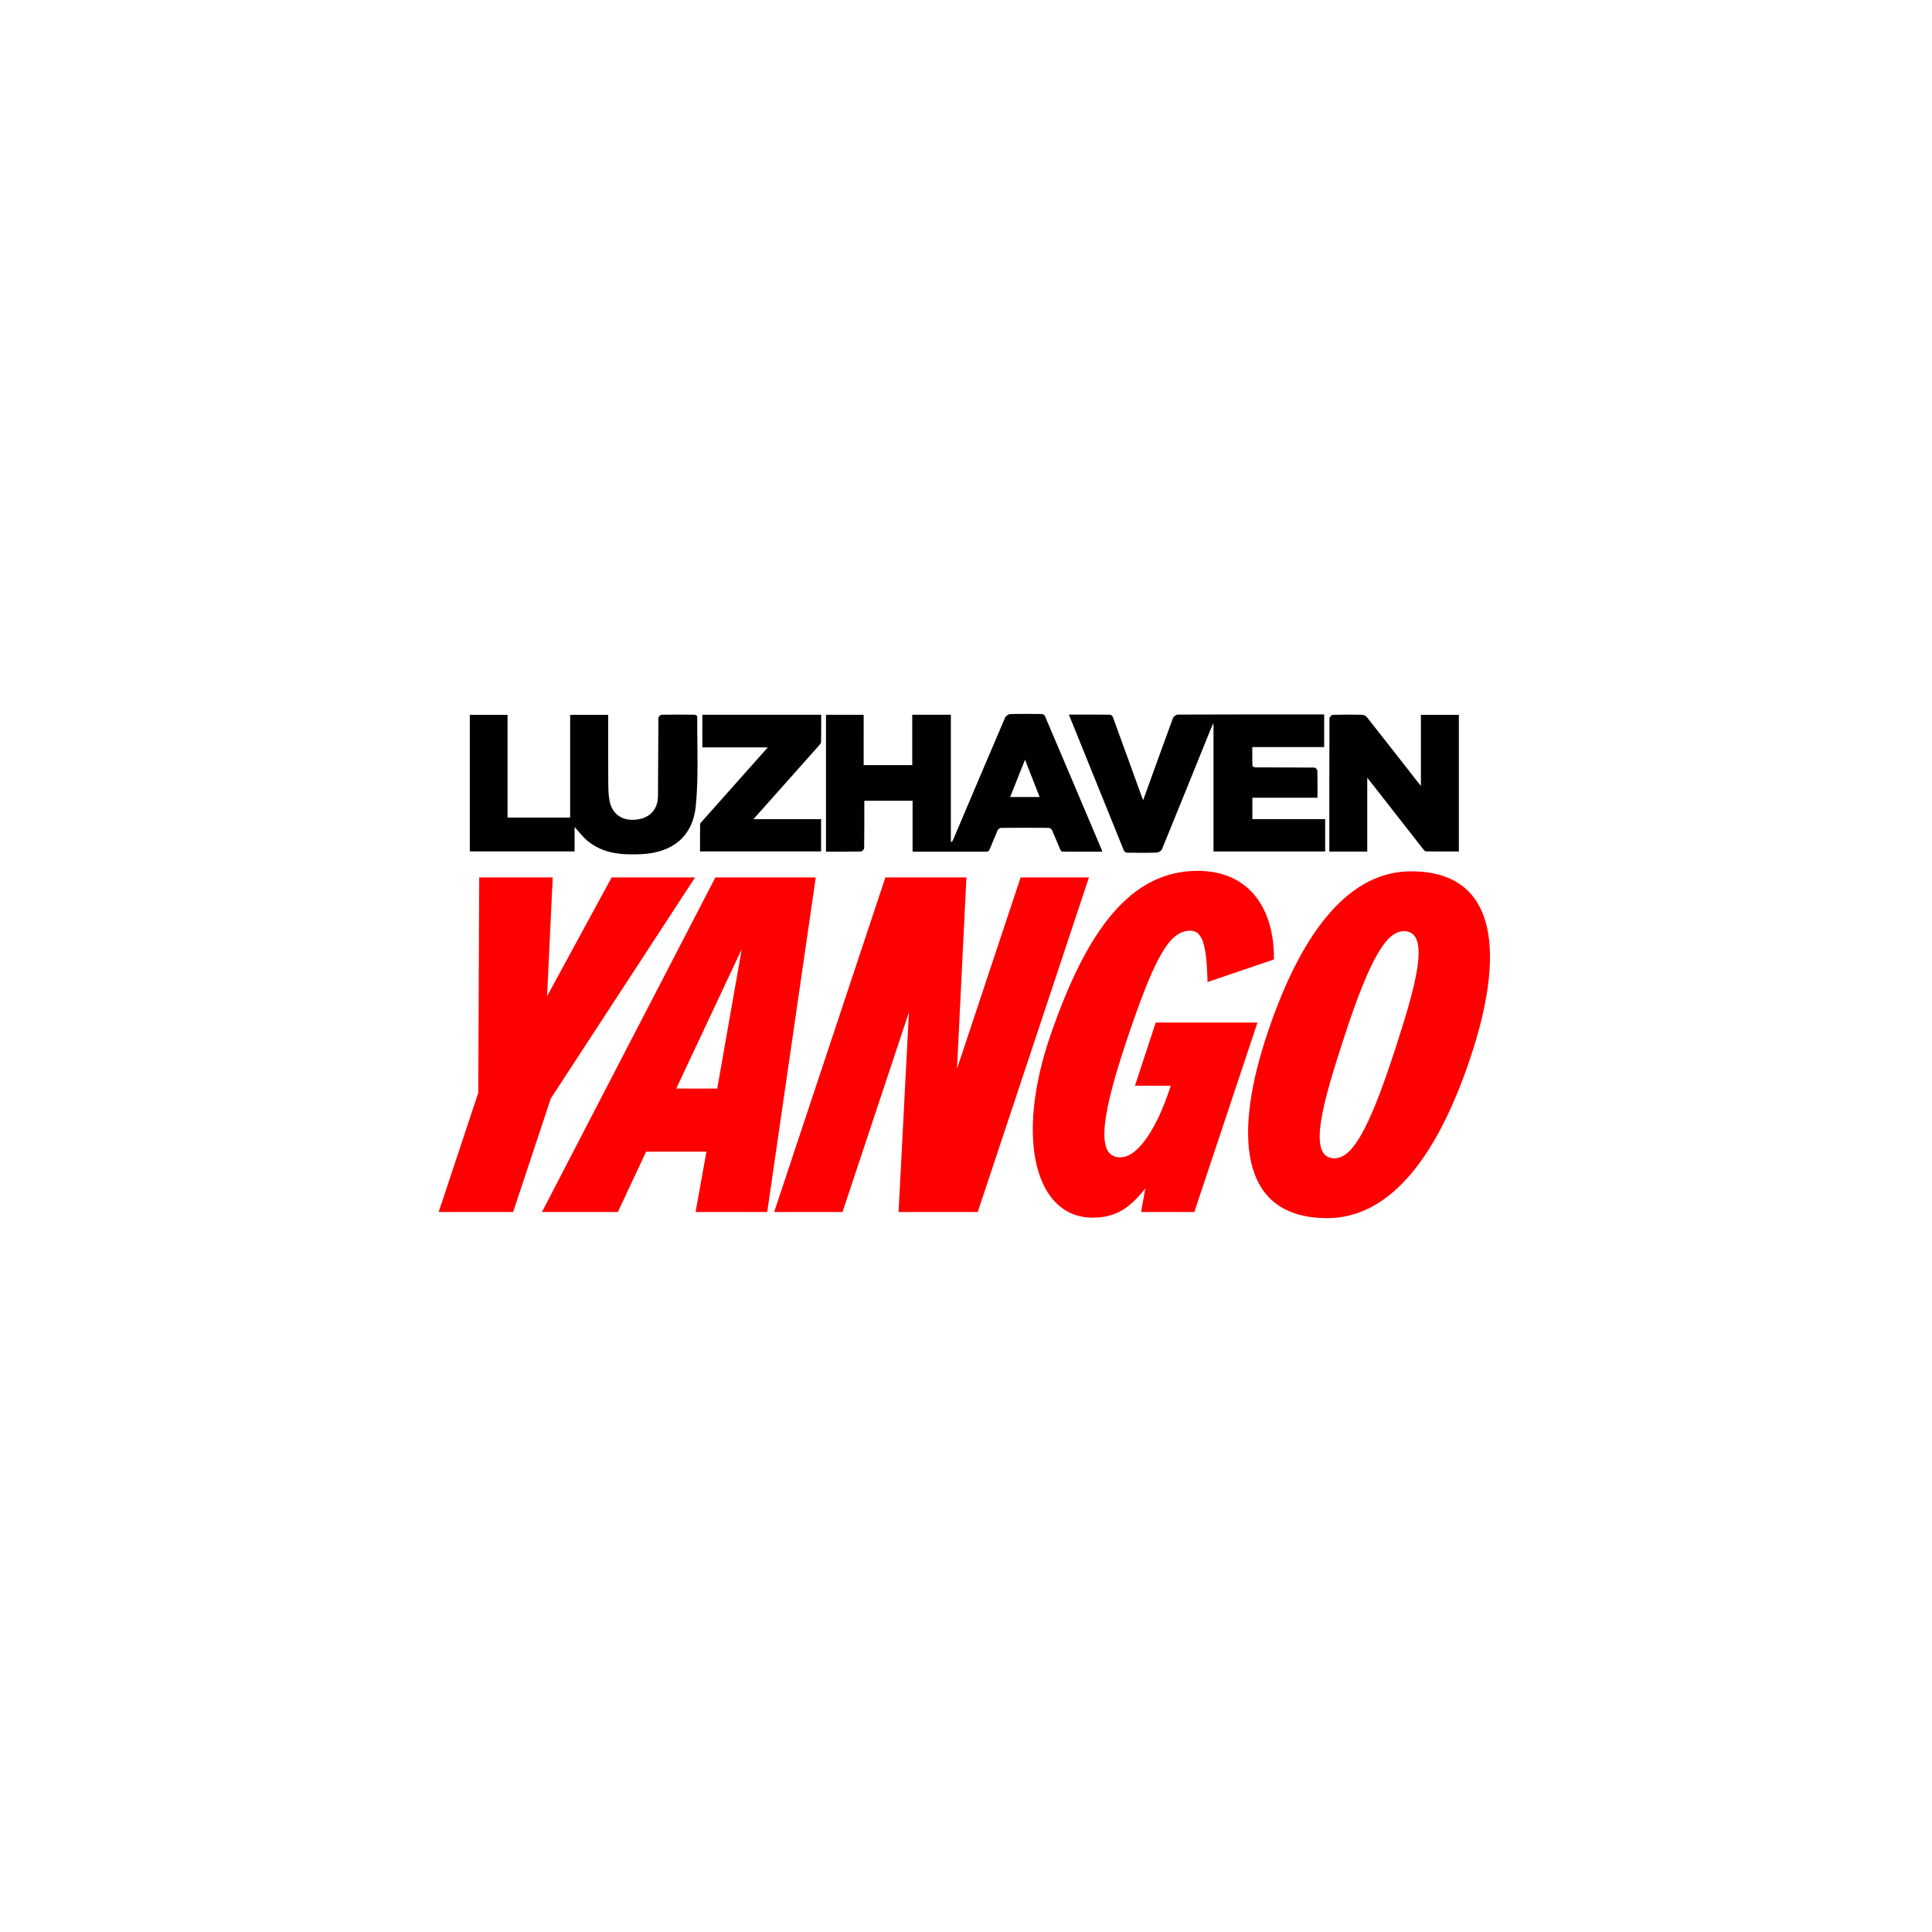
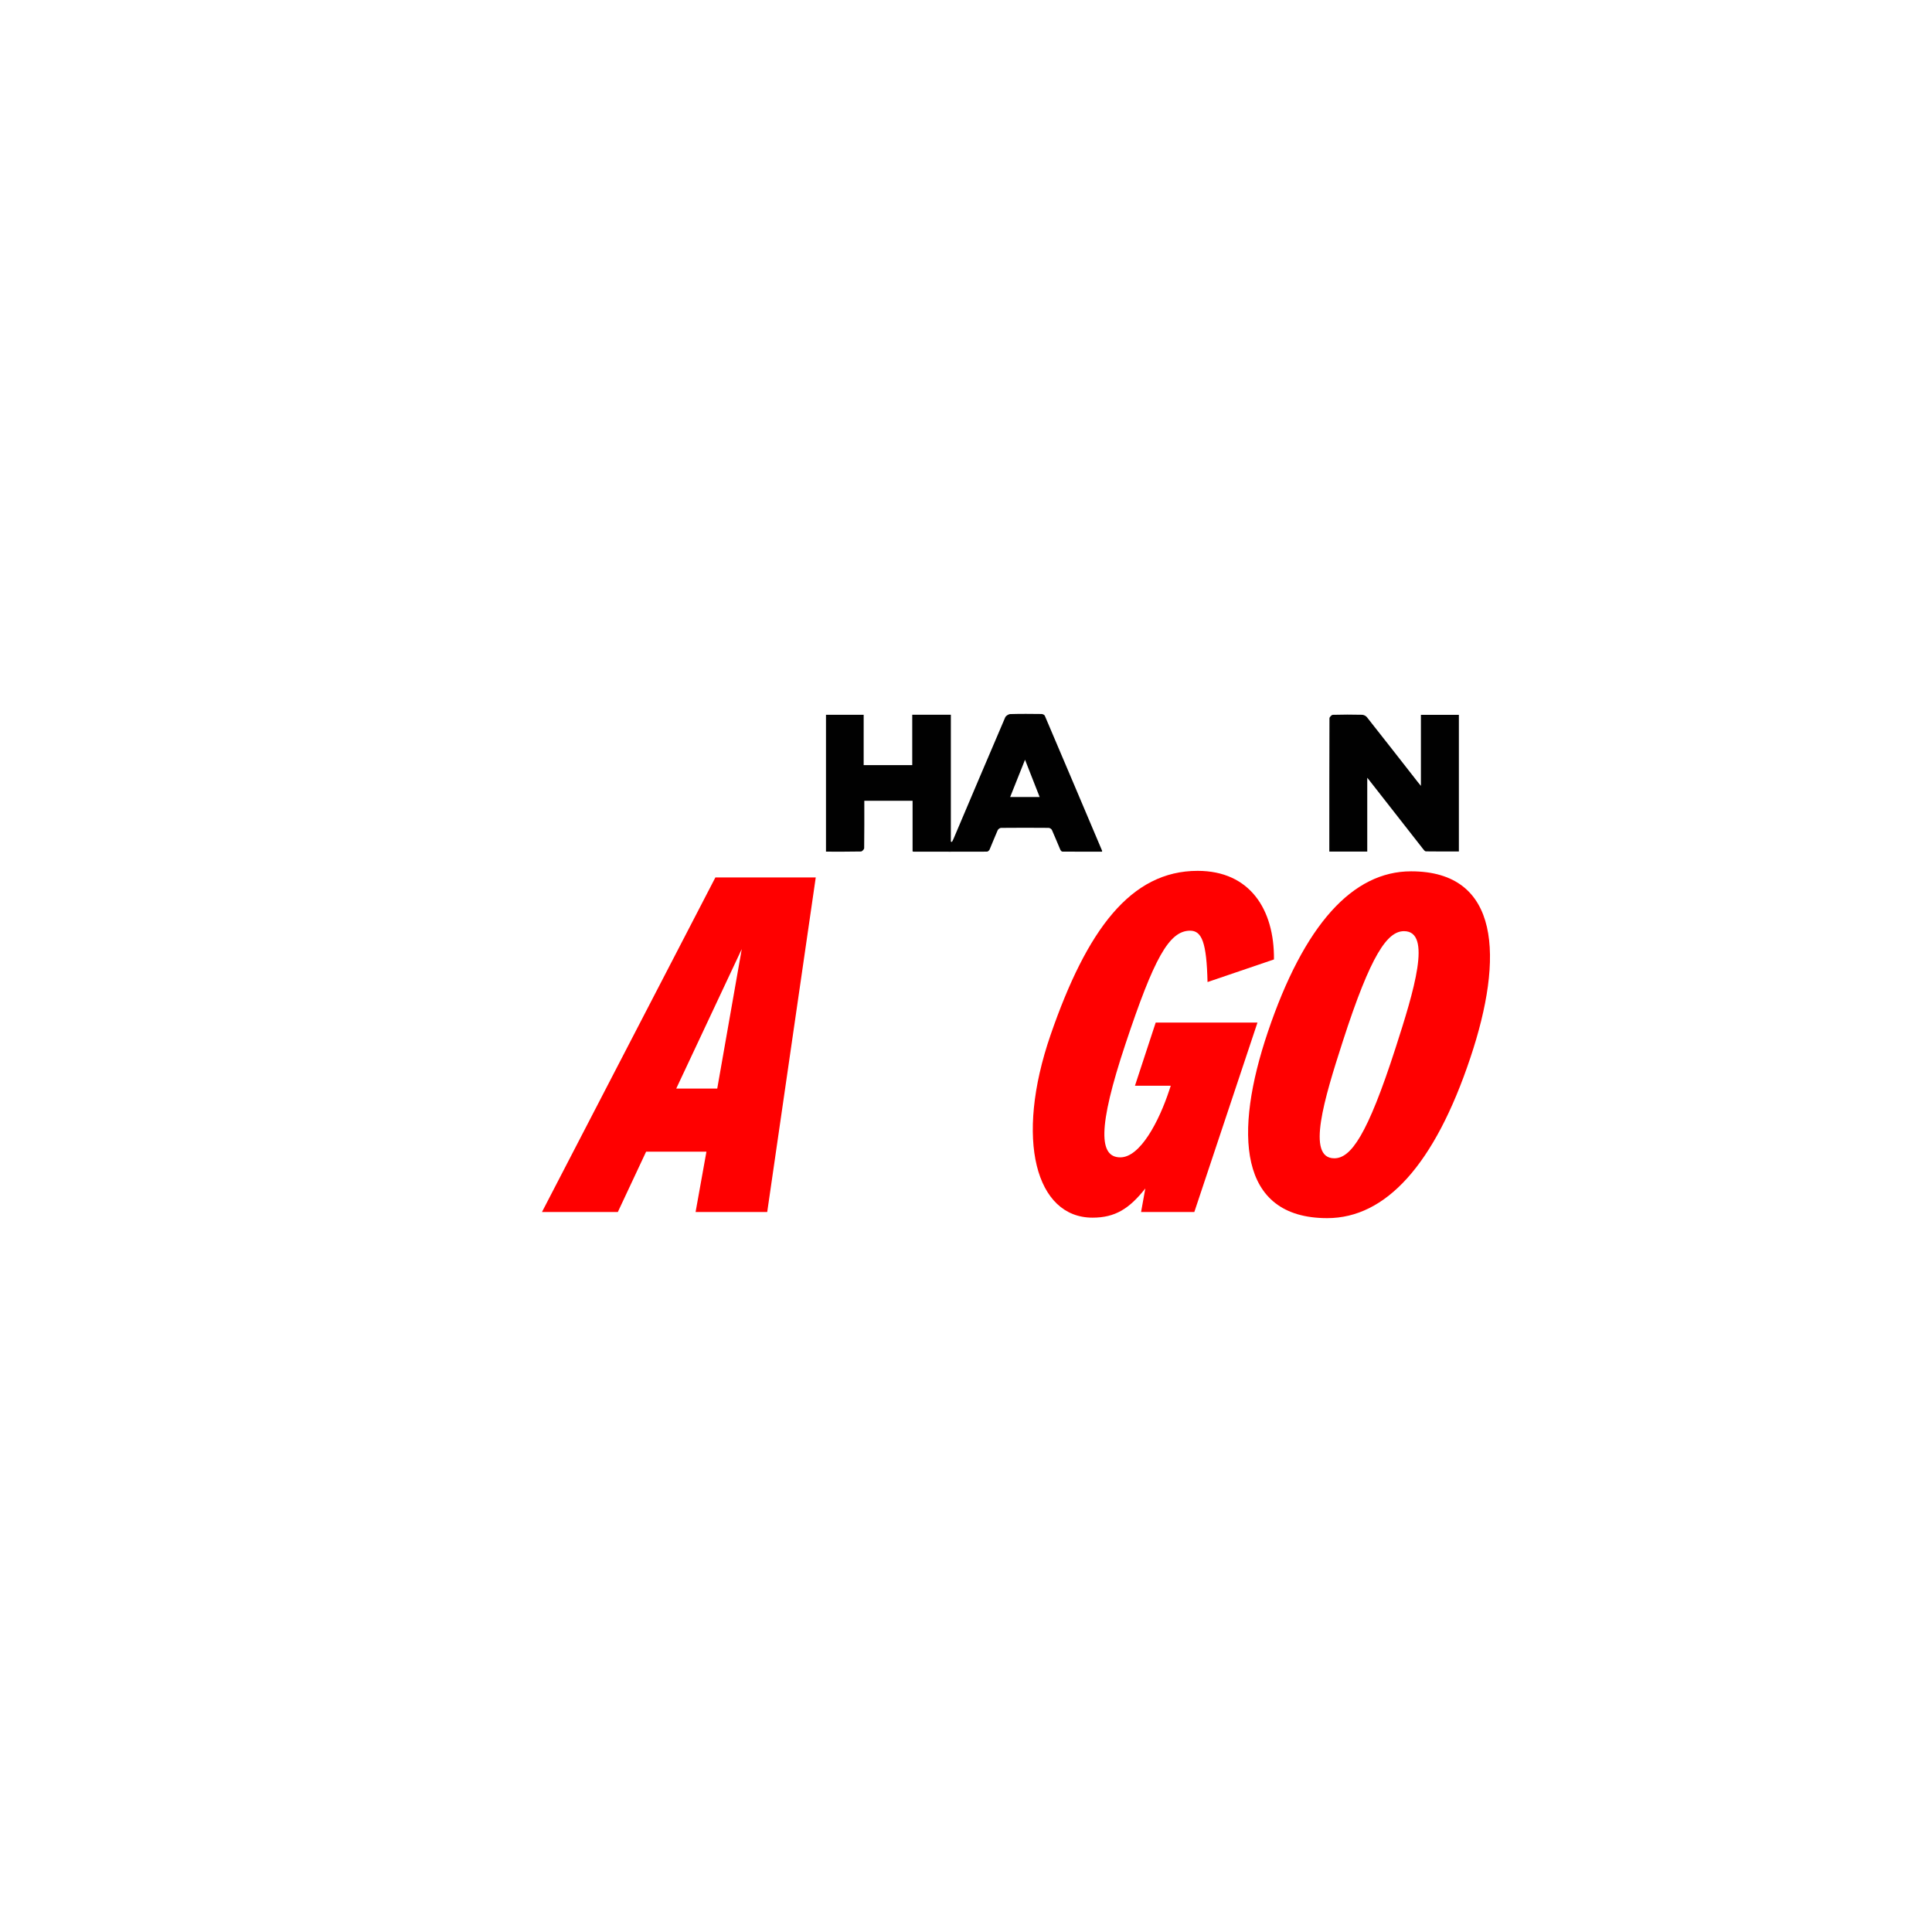
<svg xmlns="http://www.w3.org/2000/svg" version="1.1" id="Layer_1" x="0px" y="0px" viewBox="0 0 2000 2000" style="enable-background:new 0 0 2000 2000;" xml:space="preserve">
  <style type="text/css">
	.st0{fill:#010101;}
	.st1{fill:#FF0000;}
</style>
  <g>
    <g>
      <path class="st0" d="M894.06,792.04c16.99,0,33.49,0,50.29,0c0-17.46,0-34.76,0-52.14c13.28,0,26.25,0,39.97,0    c0,43.81,0,87.59,0,131.38c0.41,0.08,0.81,0.15,1.22,0.23c0.51-1.04,1.08-2.06,1.53-3.12c17.8-41.94,35.54-83.9,53.51-125.76    c0.7-1.64,3.43-3.36,5.27-3.42c10.79-0.32,21.59-0.21,32.39-0.08c1.15,0.01,2.94,0.86,3.34,1.79    c19.84,46.54,39.57,93.13,59.29,139.72c0.08,0.18-0.01,0.44-0.04,1.02c-13.72,0-27.44,0.03-41.16-0.09    c-0.72-0.01-1.73-1.23-2.1-2.11c-2.9-6.72-5.59-13.55-8.6-20.22c-0.48-1.07-2.23-2.23-3.4-2.24c-16.43-0.15-32.85-0.15-49.28,0.01    c-1.21,0.01-2.99,1.32-3.51,2.47c-2.93,6.59-5.49,13.33-8.35,19.95c-0.42,0.97-1.78,2.18-2.71,2.19    c-25.39,0.1-50.77,0.06-76.16,0.03c-0.2,0-0.39-0.17-0.86-0.38c0-17.3,0-34.71,0-52.31c-16.75,0-33.22,0-49.97,0    c0,16.46,0.07,32.75-0.15,49.04c-0.02,1.22-2.12,3.44-3.28,3.46c-12.02,0.26-24.06,0.16-36.24,0.16c0-47.37,0-94.42,0-141.68    c12.9,0,25.82,0,39.01,0C894.06,757.16,894.06,774.45,894.06,792.04z M1045.72,825.04c10.39,0,20.24,0,30.52,0    c-4.99-12.71-9.91-25.23-15.14-38.57C1055.8,799.75,1050.84,812.2,1045.72,825.04z" />
-       <path class="st0" d="M1106.8,739.73c14.25,0,28.26-0.06,42.28,0.11c1.05,0.01,2.62,1.46,3.02,2.58    c9.95,27.2,19.77,54.44,29.62,81.68c0.46,1.28,1,2.53,1.69,4.27c10.34-28.67,20.46-56.89,30.84-85.01    c0.61-1.66,3.31-3.62,5.05-3.63c49.17-0.2,98.34-0.16,147.51-0.16c1.25,0,2.51,0,3.96,0c0,11.31,0,22.39,0,33.79    c-24.7,0-49.34,0-74.39,0c0,6.68-0.09,13.06,0.14,19.42c0.02,0.59,2.06,1.59,3.17,1.6c20.33,0.1,40.67,0.02,61,0.21    c1.07,0.01,3,1.97,3.03,3.06c0.24,9.27,0.14,18.56,0.14,28.18c-22.63,0-44.97,0-67.4,0c0,7.46,0,14.57,0,22.09    c25.08,0,50.14,0,75.35,0c0,11.39,0,22.36,0,33.54c-38.35,0-76.65,0-115.61,0c0-43.54,0-87.02,0-133.07    c-1.62,3.54-2.19,4.69-2.67,5.88c-16.82,41.6-33.6,83.21-50.6,124.73c-0.7,1.71-3.56,3.54-5.47,3.6    c-10.21,0.35-20.44,0.23-30.67,0.08c-1.12-0.02-2.86-0.99-3.26-1.96c-18.96-46.66-37.81-93.36-56.67-140.07    C1106.79,740.47,1106.83,740.23,1106.8,739.73z" />
-       <path class="st0" d="M594.81,856.1c0,8.23,0,16.65,0,25.29c-36.32,0-72.3,0-108.47,0c0-47.06,0-94.1,0-141.36    c12.88,0,25.79,0,39.08,0c0,35.33,0,70.74,0,106.34c22.25,0,44.13,0,64.79,0c0-35.37,0-70.75,0-106.36c12.09,0,25.56,0,39.4,0    c0,22.96-0.1,45.89,0.06,68.82c0.05,6.86,0.04,13.86,1.39,20.53c2.75,13.57,13.15,20.52,27.12,19.15    c14.17-1.38,22.82-10.26,22.96-24.36c0.27-26.99,0.17-53.98,0.43-80.97c0.01-1.14,2.02-3.23,3.13-3.26    c11.37-0.24,22.74-0.2,34.11-0.07c1.04,0.01,2.98,1.19,2.97,1.82c-0.2,30.88,1.47,61.95-1.48,92.57    c-3.03,31.49-23.98,48.44-56.19,49.97c-20,0.95-39.97-0.22-56.32-14.11C603.02,866.04,599.17,860.85,594.81,856.1z" />
      <path class="st0" d="M1470.92,813.55c0-25.19,0-49.23,0-73.53c13.27,0,26.17,0,39.31,0c0,46.88,0,93.91,0,141.43    c-11.33,0-22.76,0.07-34.19-0.11c-1-0.02-2.14-1.52-2.94-2.55c-18.42-23.49-36.79-47-55.18-70.51c-0.68-0.86-1.38-1.71-2.54-3.15    c0,25.9,0,51.09,0,76.43c-13.13,0-25.96,0-39.27,0c0-1.17,0-2.38,0-3.59c0-44.8-0.03-89.6,0.15-134.4    c0.01-1.26,2.21-3.55,3.45-3.59c10.1-0.29,20.22-0.28,30.32-0.05c1.71,0.04,3.93,1.13,4.98,2.47    c17.58,22.24,35.02,44.6,52.49,66.93C1468.39,810.45,1469.31,811.56,1470.92,813.55z" />
-       <path class="st0" d="M779.93,848.02c23.78,0,46.8,0,70.05,0c0,11.22,0,22.19,0,33.38c-41.58,0-83.22,0-125.32,0    c0-9.41-0.05-18.89,0.09-28.37c0.01-0.91,1.16-1.88,1.9-2.71c22.59-25.41,45.19-50.8,68.15-76.6c-22.77,0-45.15,0-67.76,0    c0-11.45,0-22.52,0-33.82c40.88,0,81.81,0,123.05,0c0,9.41,0.11,18.8-0.12,28.18c-0.04,1.42-1.52,2.95-2.61,4.18    C825.09,797.34,802.77,822.37,779.93,848.02z" />
    </g>
    <g>
-       <path class="st1" d="M566.33,1031.25l5.85-122.93h-76.1l-0.98,222.92l-40.98,123.41h77.07l39.02-117.56L719.5,908.33h-86.34    L566.33,1031.25z" />
      <path class="st1" d="M561.04,1254.67h78.54l29.27-62.44h62.44l-11.22,62.44h74.15l50.24-346.34h-103.9L561.04,1254.67z     M767.86,982.47l-25.37,144.39h-42.44L767.86,982.47z" />
-       <path class="st1" d="M990.68,1106.37l9.76-198.05h-83.9l-115.12,346.34h70.73l68.78-206.83l-10.73,206.83h81.95l115.12-346.34    h-70.73L990.68,1106.37z" />
      <path class="st1" d="M1231.98,963.45c12.19,0,17.08,12.2,18.05,53.17l68.77-23.41c0.49-51.71-24.88-91.71-79.02-91.71    c-69.27,0-114.63,60.98-152.19,169.75c-37.56,108.78-15.12,189.27,43.41,189.27c23.41,0,38.05-9.27,54.63-30.24l-4.39,24.39h55.12    l65.37-196.1h-105.36l-21.46,65.37h37.07l-1.47,4.39c-10.73,32.68-30.24,69.76-50.73,69.76c-21.95,0-23.9-29.76,5.37-117.56    C1194.42,992.72,1210.03,963.45,1231.98,963.45z" />
      <path class="st1" d="M1373.93,1261.01c60.48,0,111.22-55.12,148.29-166.34c34.63-103.41,31.22-192.68-61.47-192.68    c-60.48,0-110.73,55.12-148.29,166.34C1277.34,1172.23,1281.24,1261.01,1373.93,1261.01z M1381.24,1199.06    c-29.26,0-10.25-61.95,8.78-120.97c29.27-90.73,46.34-114.15,63.42-114.15c29.26,0,10.25,61.95-8.78,120.97    C1415.39,1175.64,1398.32,1199.06,1381.24,1199.06z" />
    </g>
  </g>
</svg>